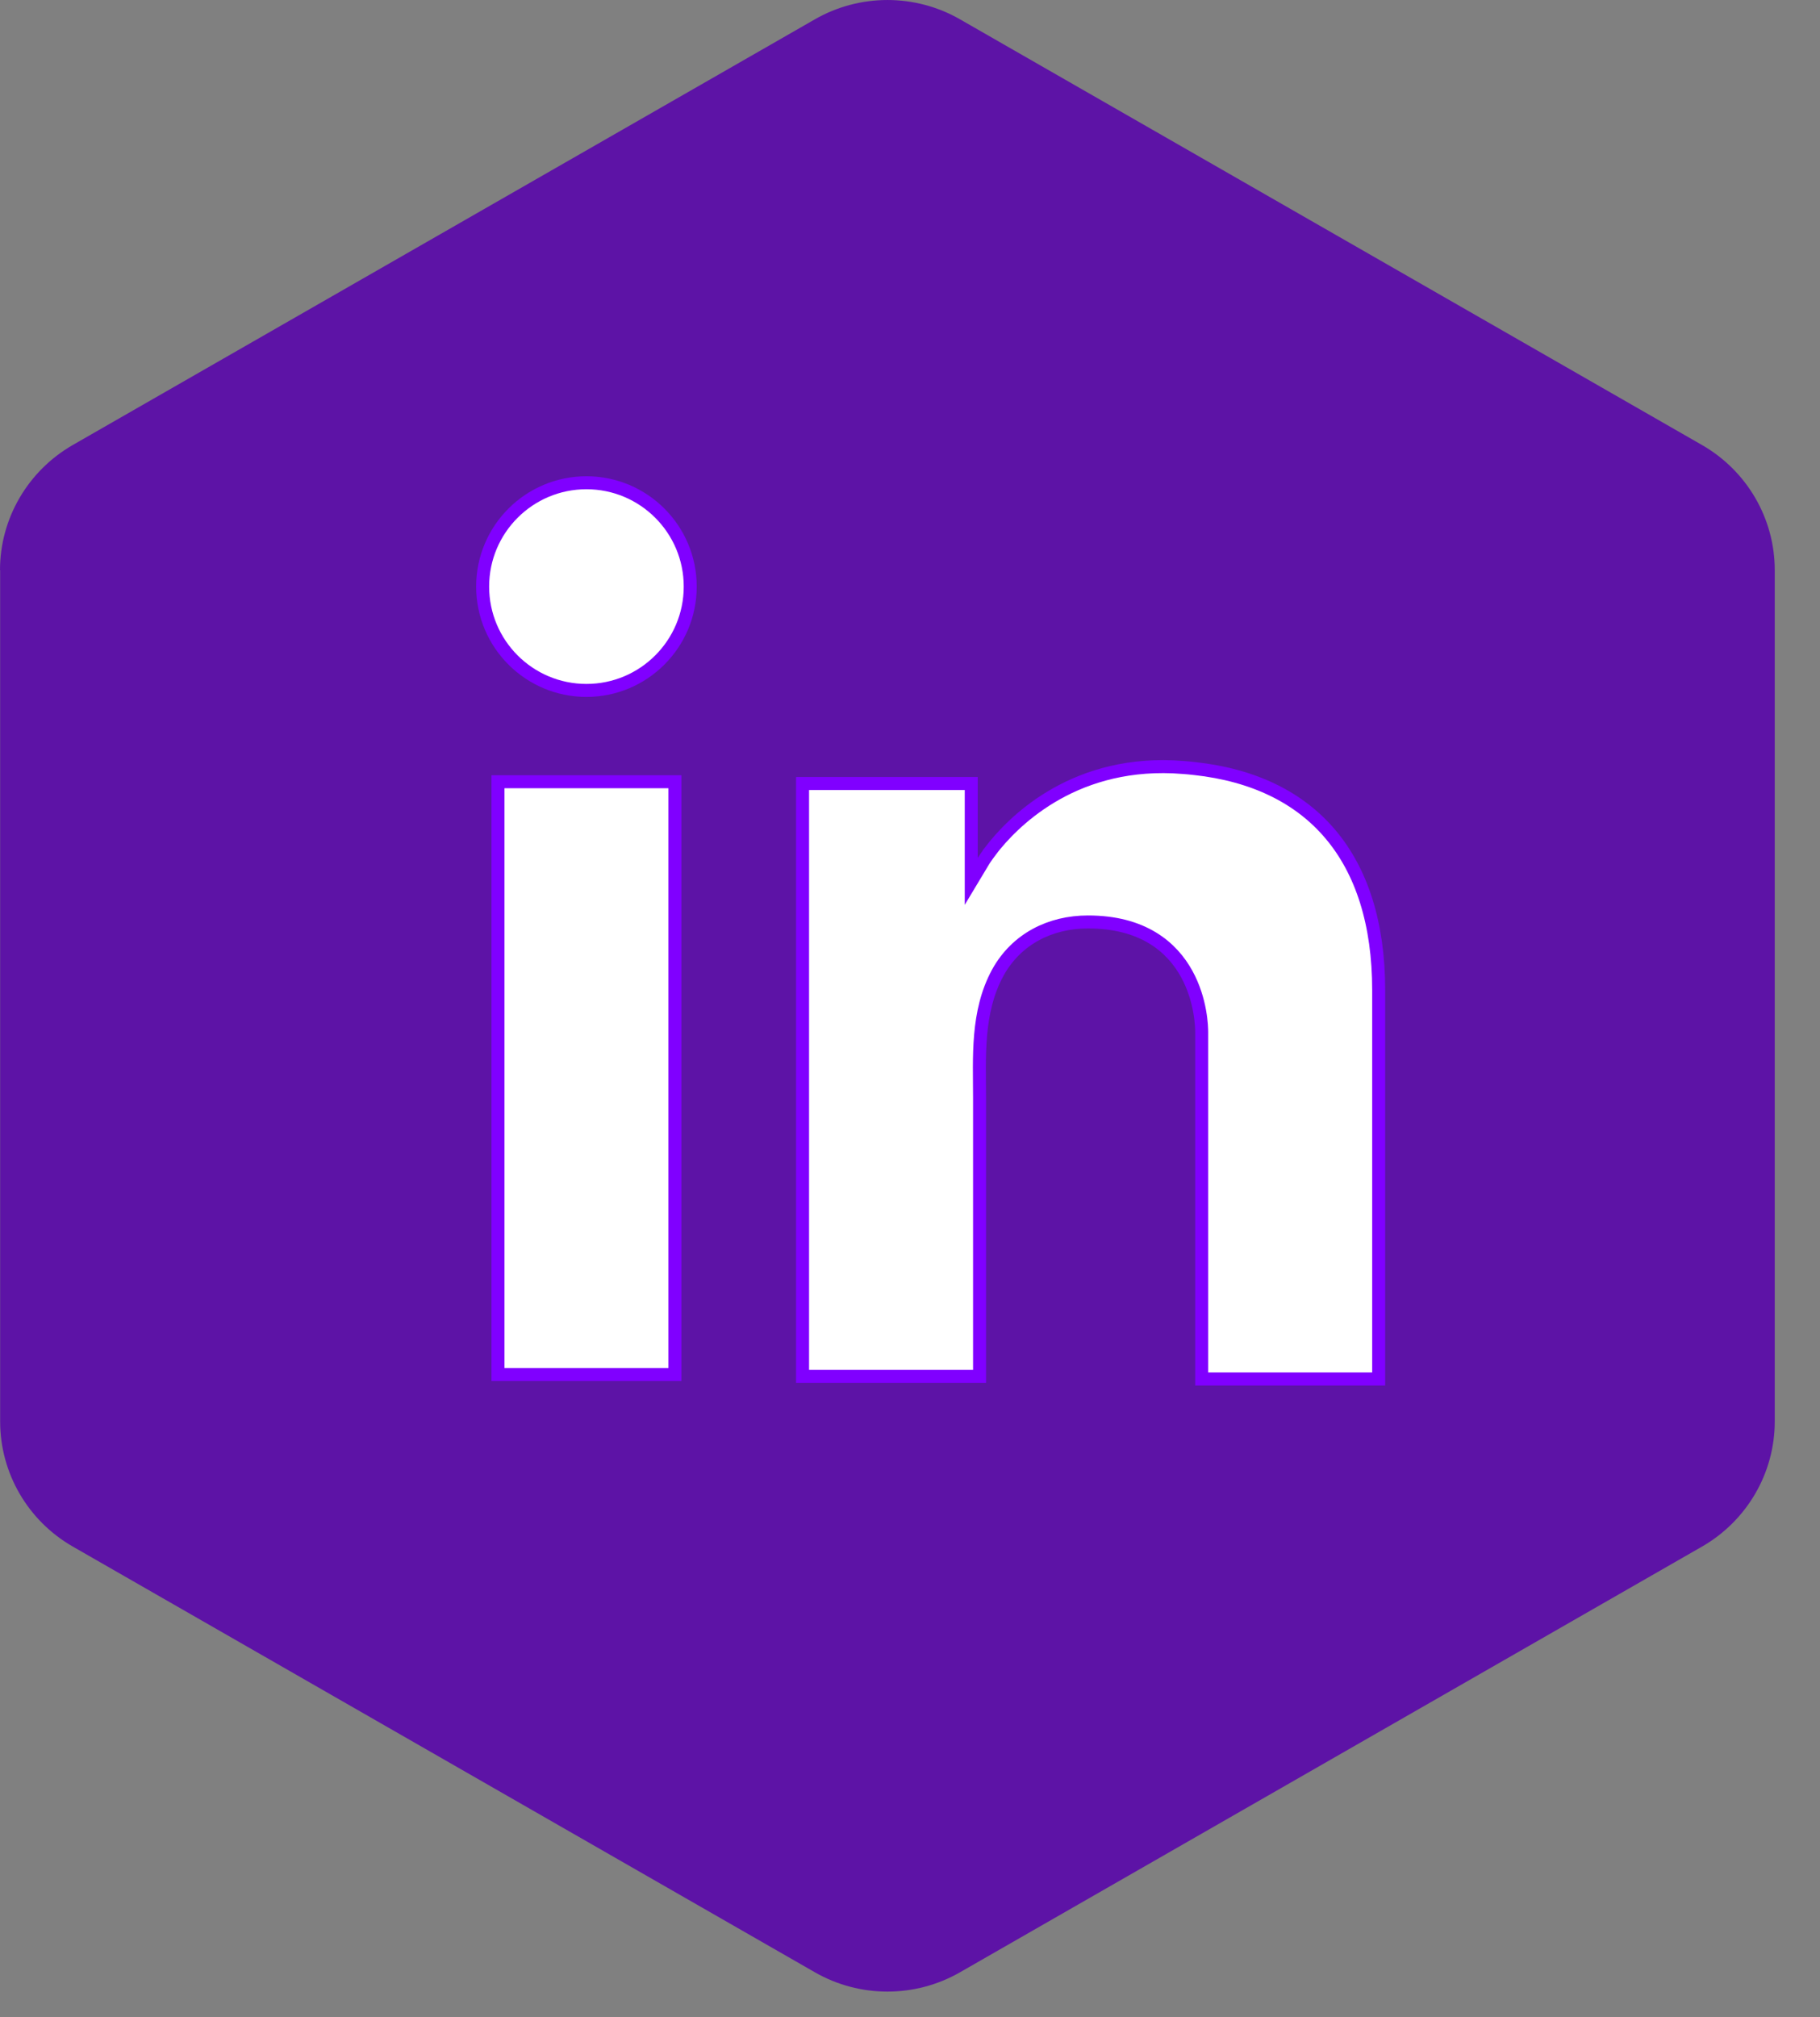
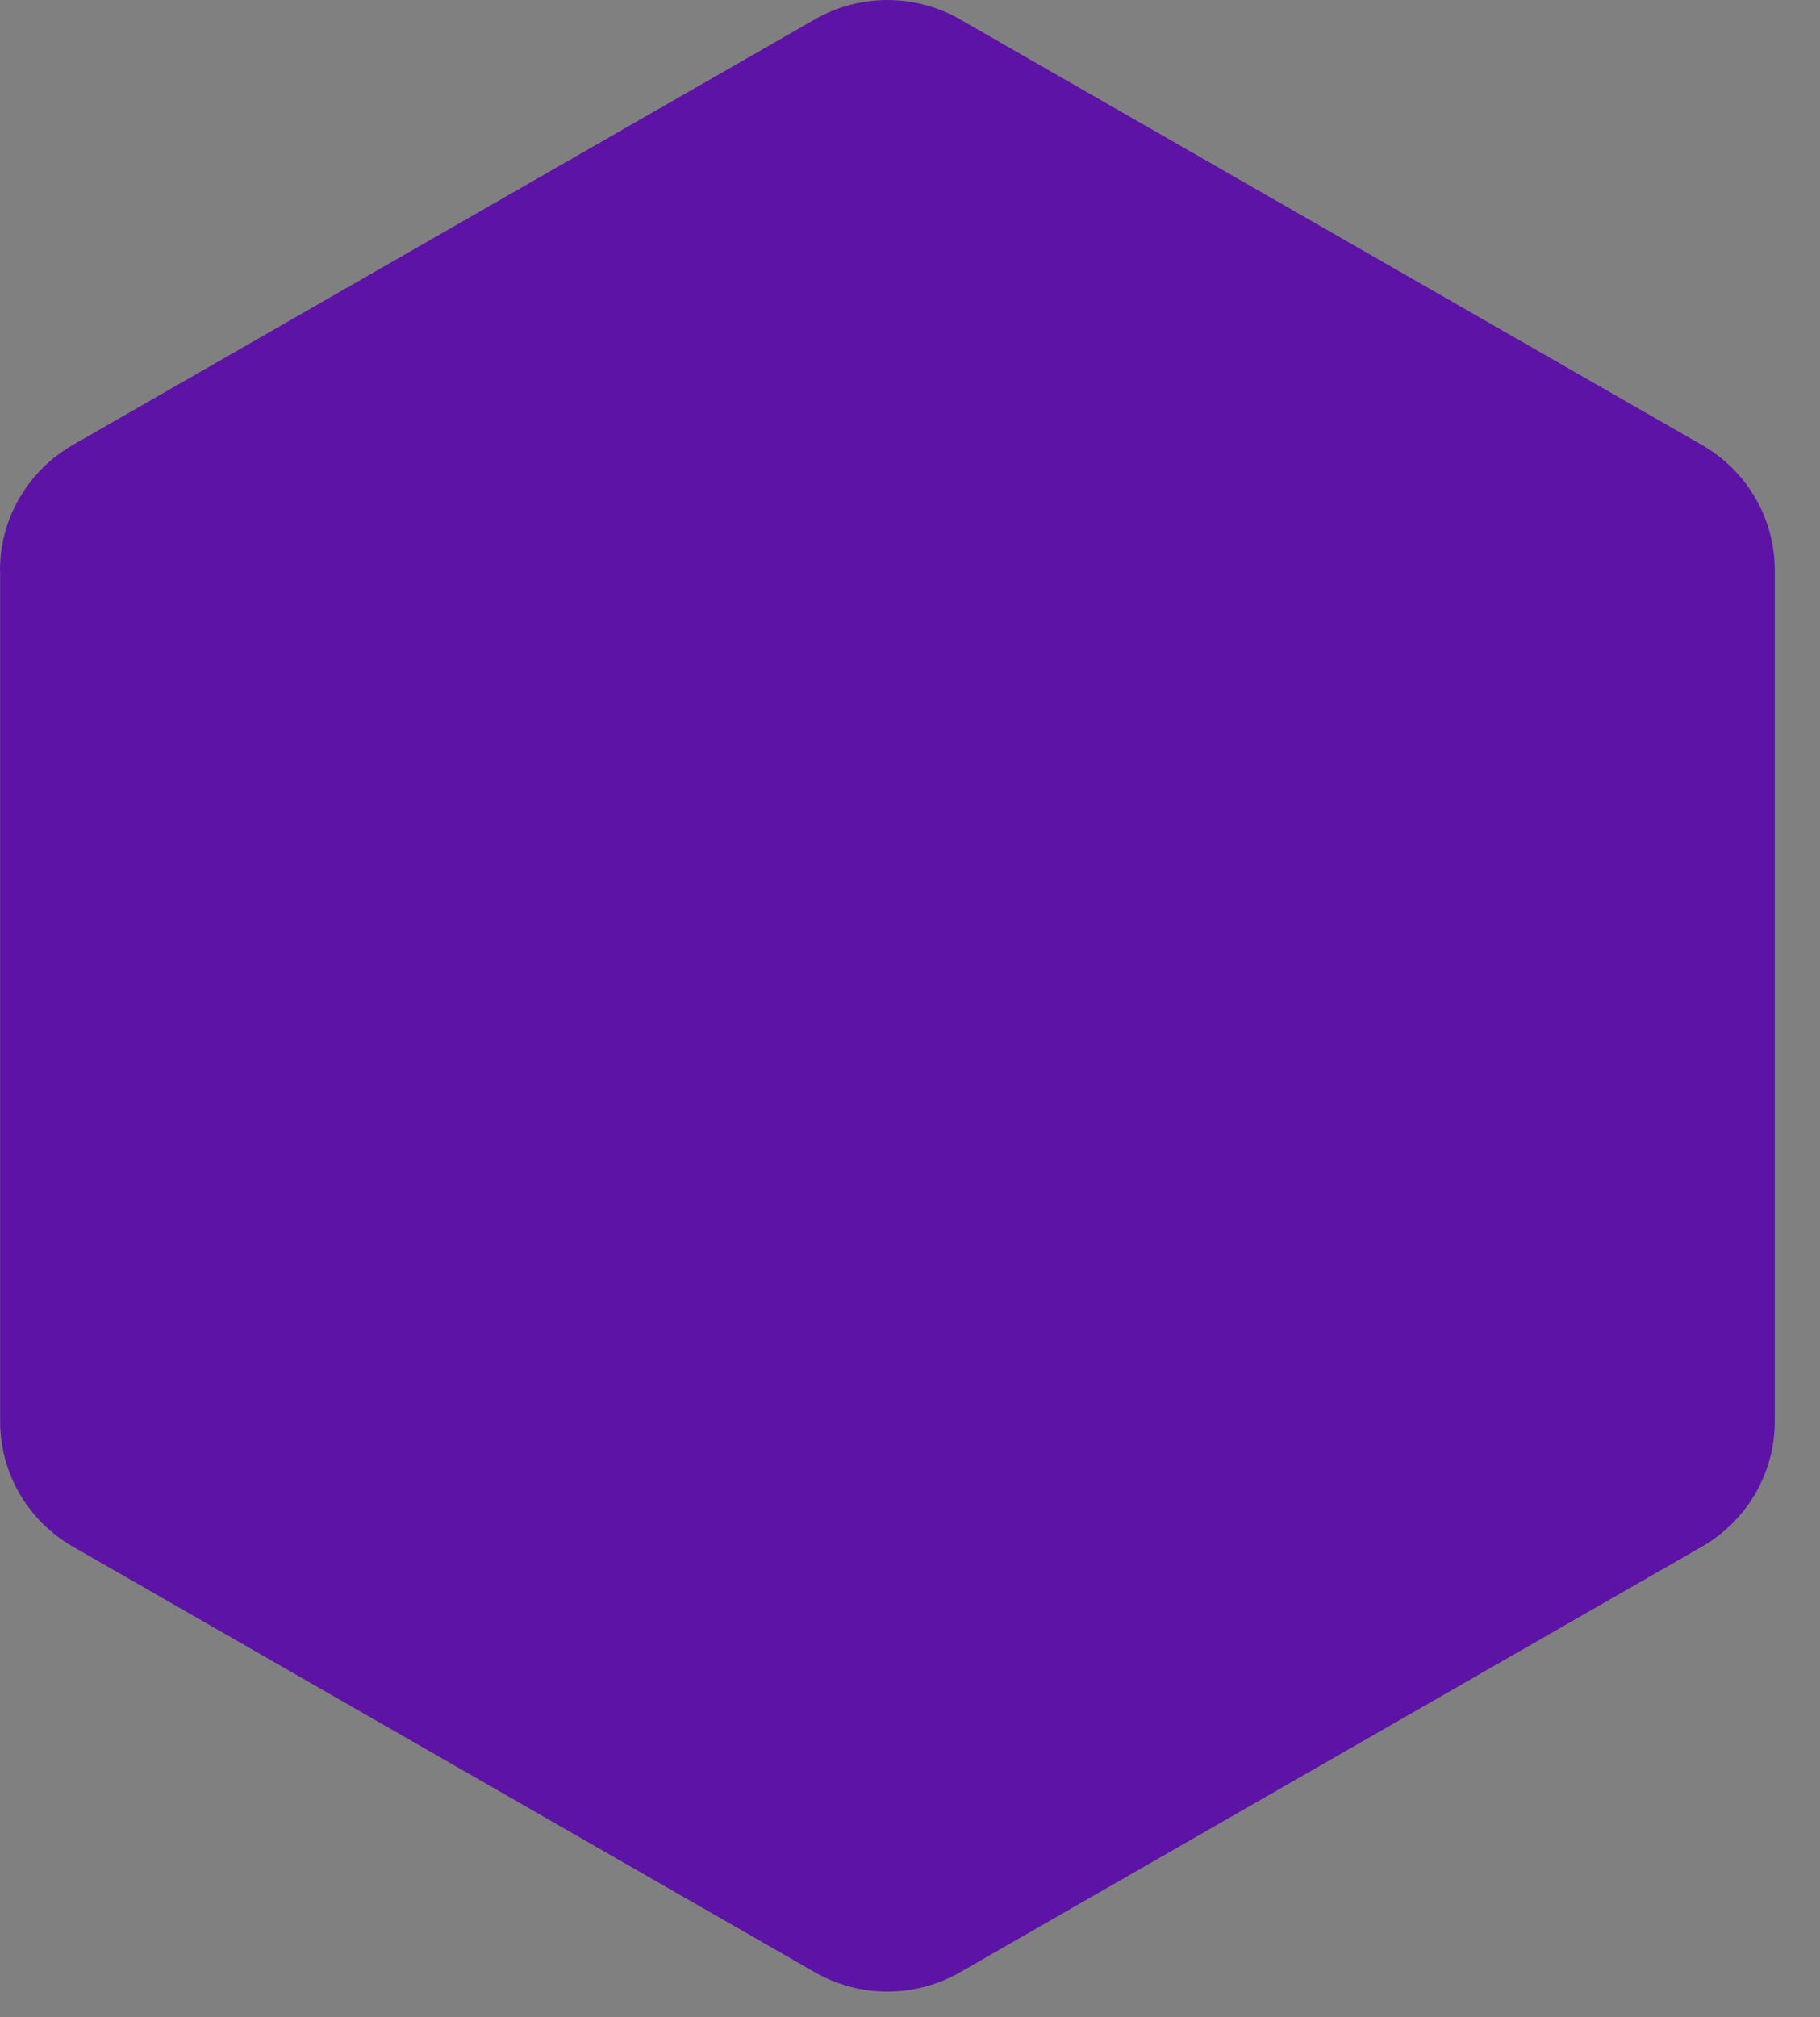
<svg xmlns="http://www.w3.org/2000/svg" width="37" height="41" viewBox="0 0 37 41" fill="none">
  <rect x="0" y="0" width="37" height="41" fill="#808080" stroke="none" />
  <path opacity="0.85" d="M0.003 11.587V28.893C0.003 29.94 0.565 30.91 1.481 31.435L16.564 40.086C17.477 40.611 18.605 40.611 19.519 40.086L34.601 31.435C35.515 30.91 36.08 29.94 36.08 28.893V11.587C36.08 10.54 35.517 9.571 34.601 9.045L19.519 0.394C18.605 -0.131 17.477 -0.131 16.564 0.394L1.479 9.045C0.565 9.571 0 10.54 0 11.587H0.003Z" fill="#5700AD" />
-   <path d="M13.721 15.889V27.938H10.123V15.889H13.721Z" fill="white" stroke="#8000FF" stroke-width="0.264" />
-   <path d="M20.15 17.277C20.566 16.74 21.749 15.499 23.848 15.586C23.999 15.595 24.145 15.604 24.282 15.621H24.285C25.49 15.752 26.421 16.211 27.052 16.962C27.684 17.713 28.028 18.773 28.028 20.126V28.028H24.43V20.979C24.43 20.882 24.419 20.328 24.125 19.795C23.977 19.526 23.756 19.26 23.428 19.062C23.1 18.864 22.673 18.739 22.119 18.739C21.357 18.739 20.668 19.079 20.286 19.767V19.768C19.847 20.57 19.914 21.504 19.914 22.323V27.974H16.316V15.925H19.745V17.915L19.99 17.507V17.506C19.99 17.505 19.991 17.505 19.992 17.504C19.993 17.501 19.995 17.498 19.998 17.493C20.004 17.483 20.014 17.468 20.027 17.449C20.053 17.41 20.095 17.352 20.151 17.278L20.15 17.277Z" fill="white" stroke="#8000FF" stroke-width="0.264" />
-   <path d="M11.922 9.812C13.087 9.812 14.032 10.757 14.032 11.922C14.032 13.088 13.087 14.033 11.922 14.033C10.757 14.033 9.812 13.088 9.812 11.922C9.812 10.757 10.757 9.812 11.922 9.812Z" fill="white" stroke="#8000FF" stroke-width="0.264" />
</svg>